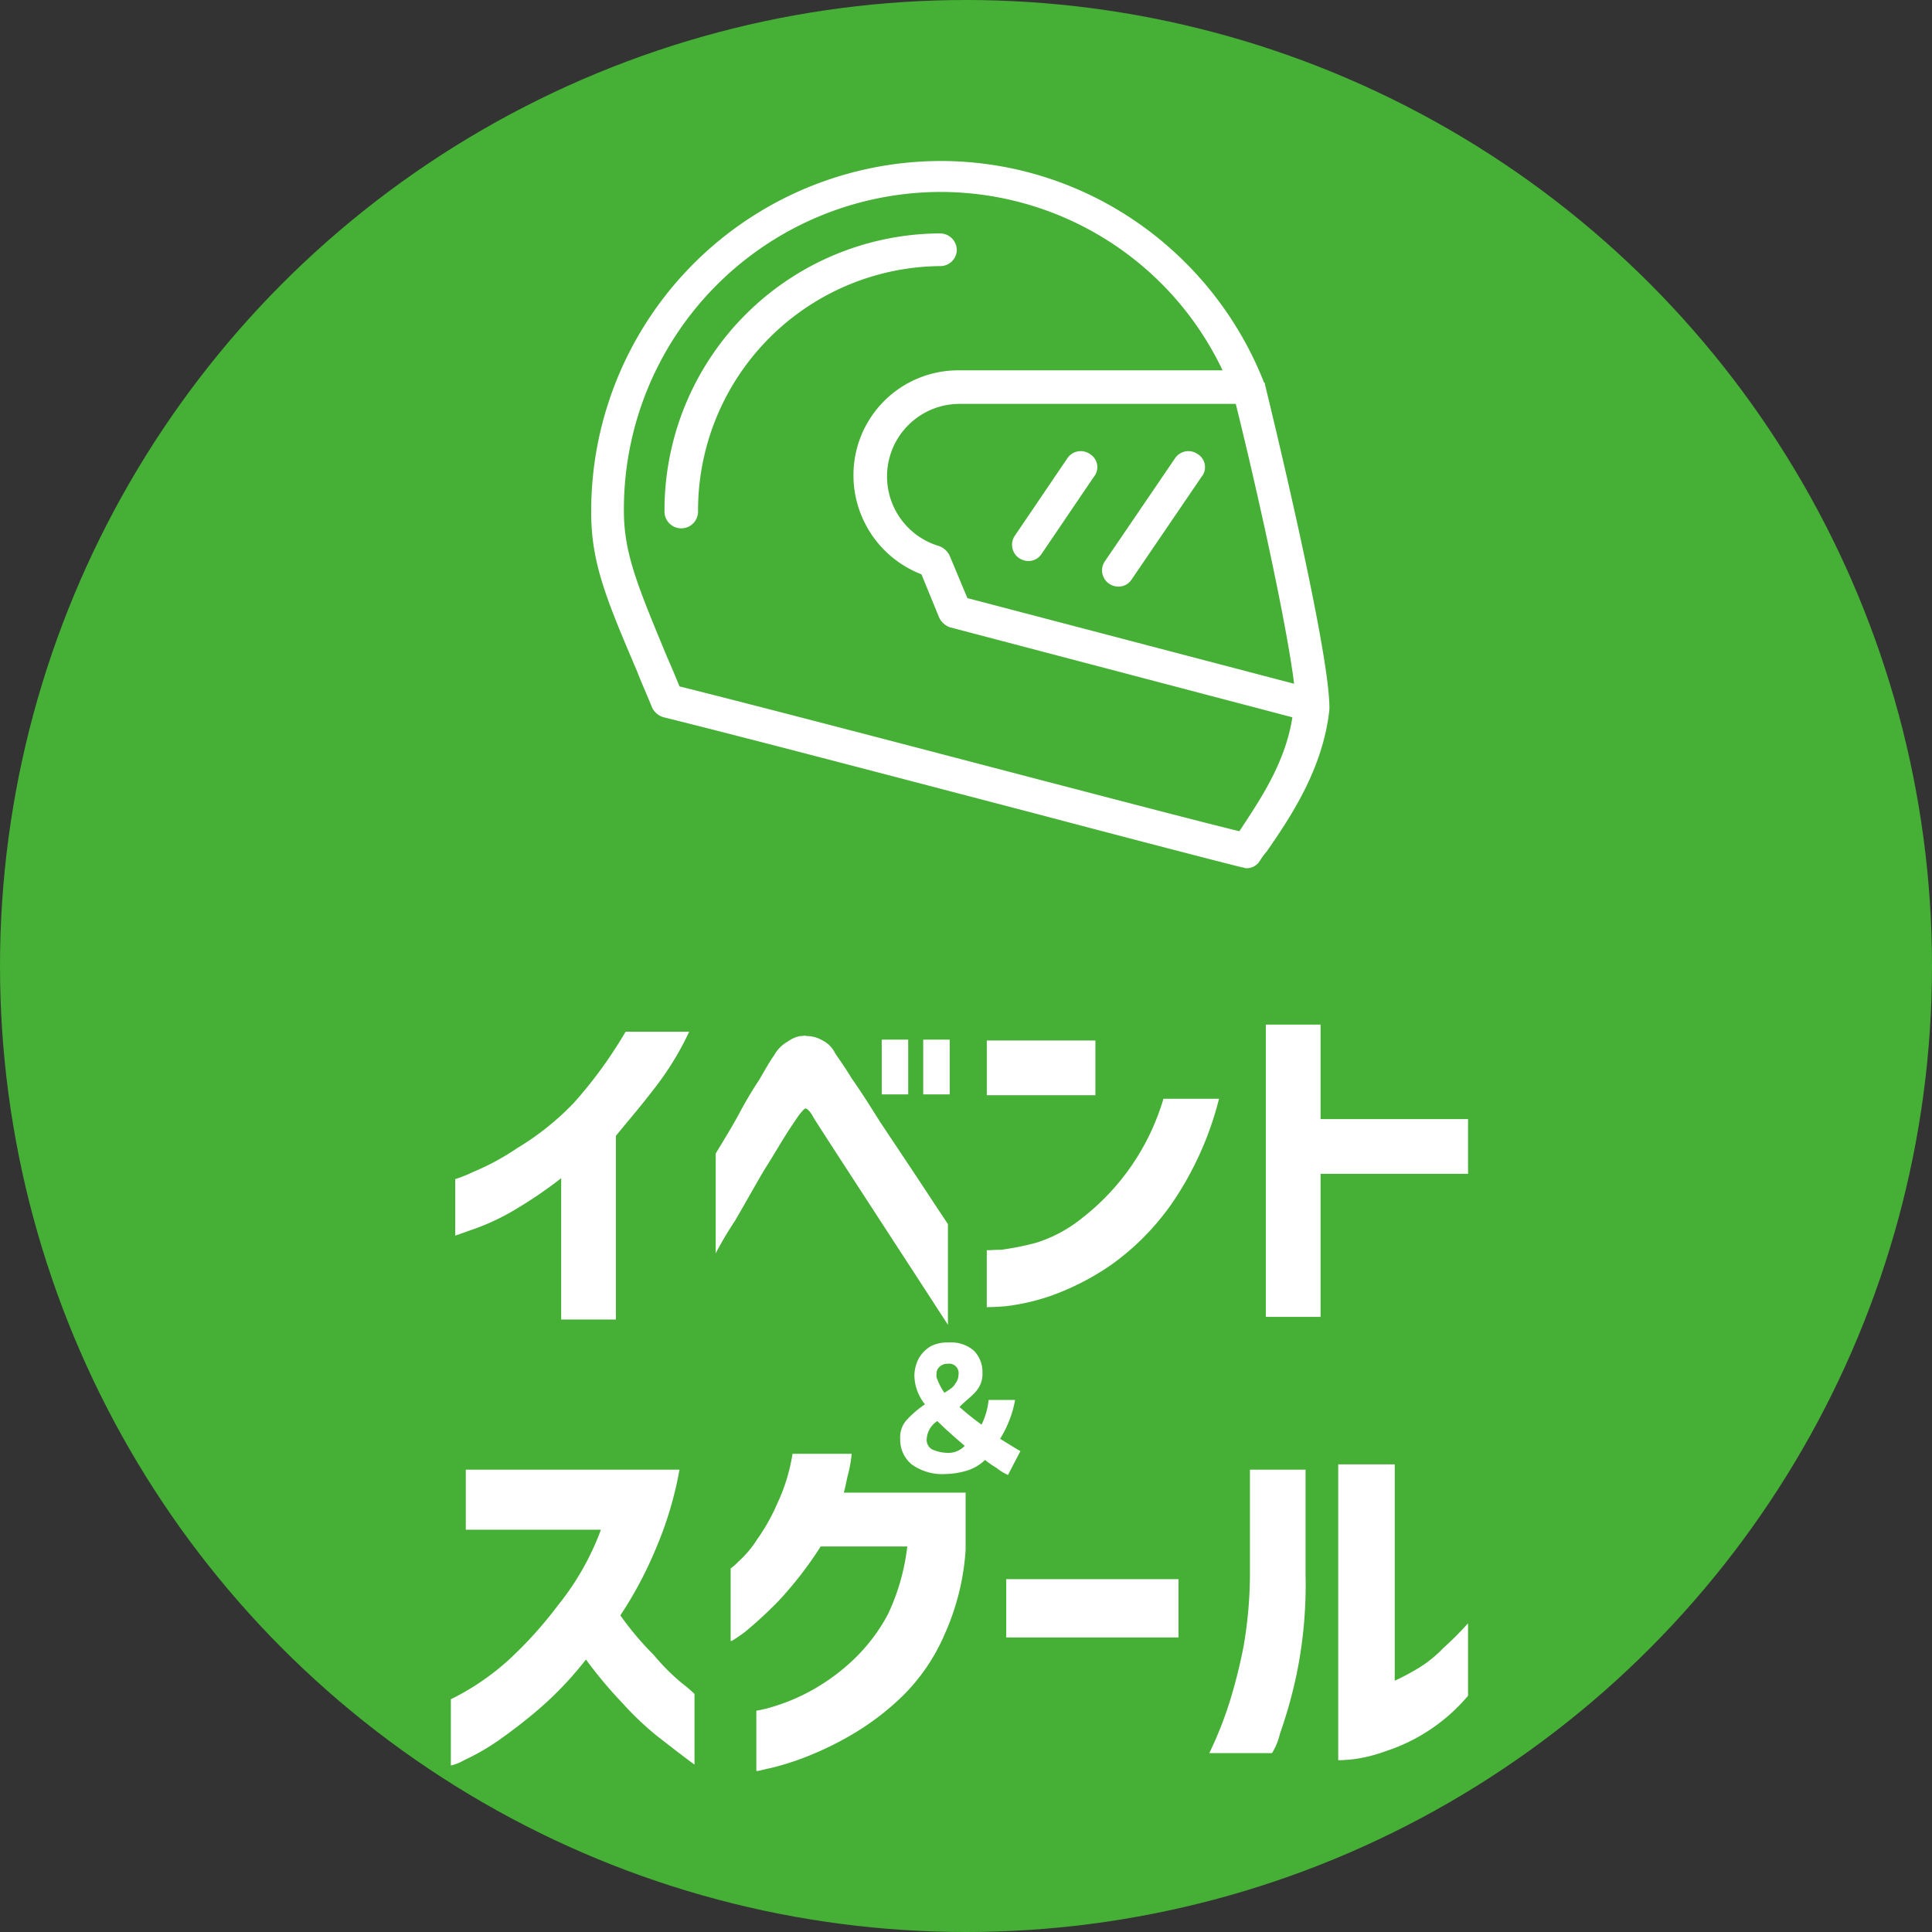
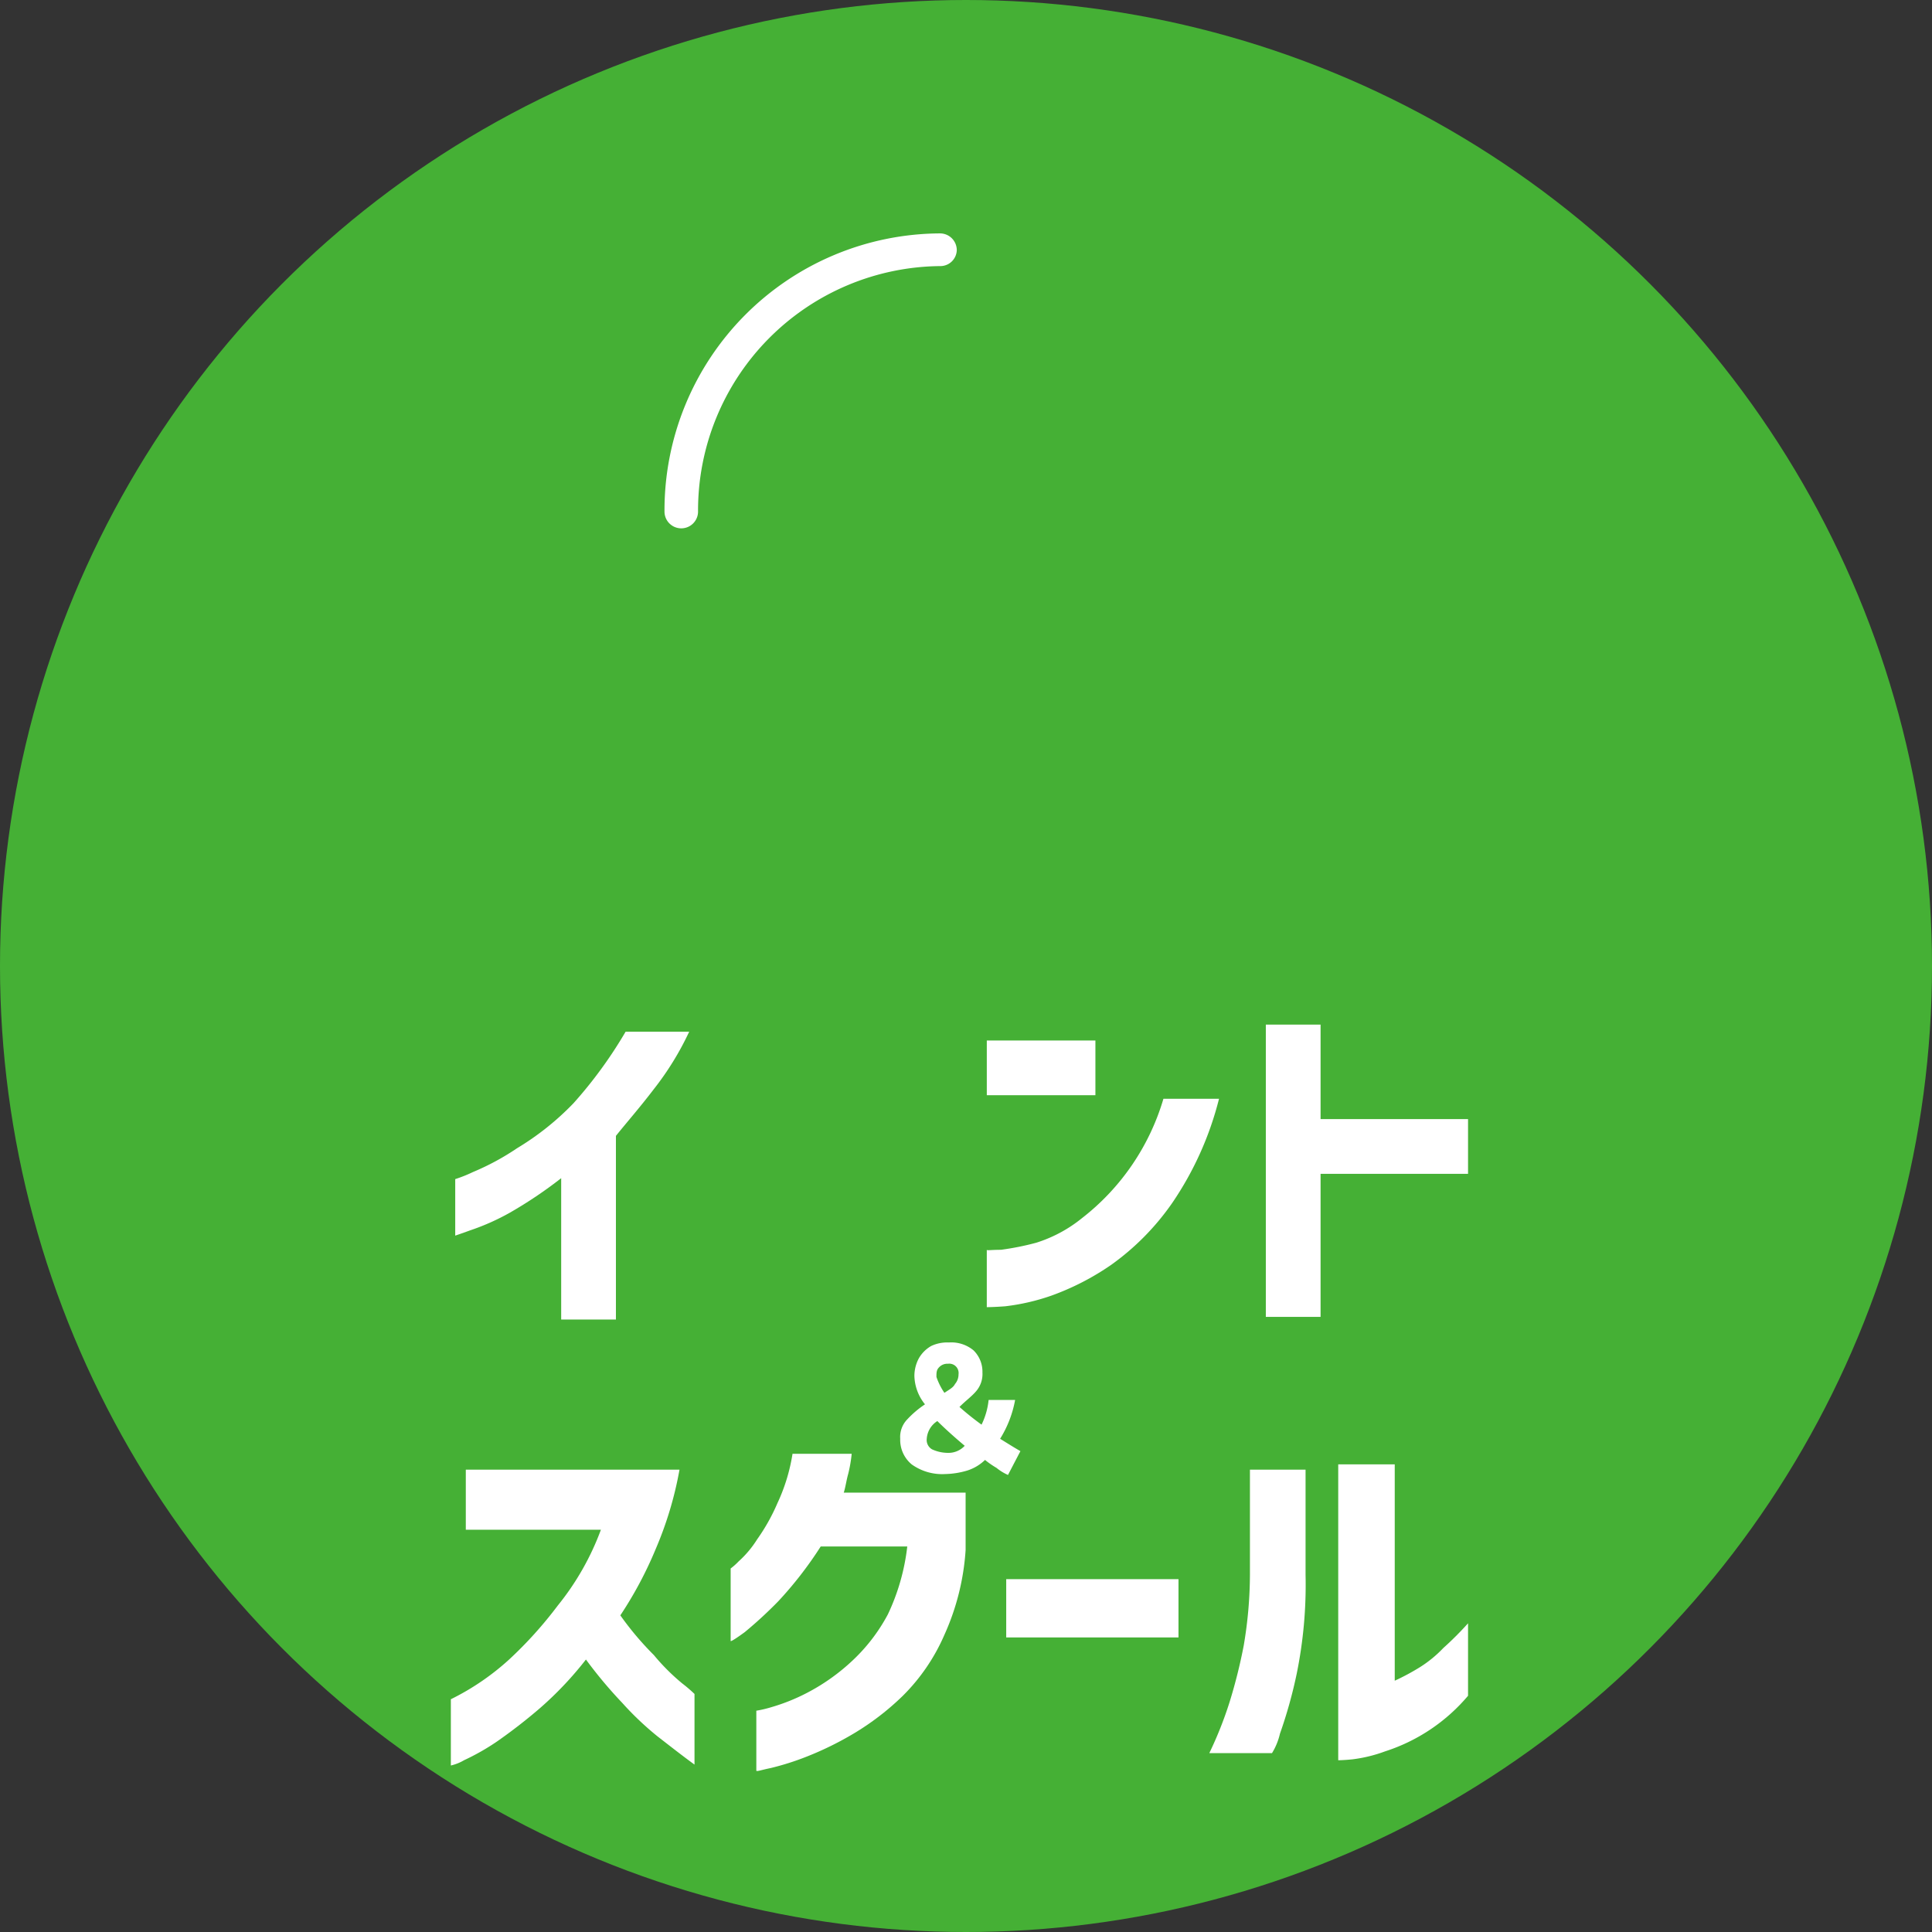
<svg xmlns="http://www.w3.org/2000/svg" height="120" viewBox="0 0 120 120" width="120">
  <rect x="0" y="0" width="120" height="120" fill="#333333" stroke="none" />
  <circle cx="60" cy="60" fill="#45b035" r="60" />
  <g fill="#fff">
    <path d="m1149.891 501.927a3.109 3.109 0 0 1 -.713-.439 5.569 5.569 0 0 1 -.713-.494 2.8 2.8 0 0 1 -1.1.658 5.124 5.124 0 0 1 -1.371.219 3.254 3.254 0 0 1 -2.084-.6 1.976 1.976 0 0 1 -.713-1.591 1.571 1.571 0 0 1 .439-1.207 6.138 6.138 0 0 1 1.1-.932 2.917 2.917 0 0 1 -.658-1.755 2.319 2.319 0 0 1 .274-1.1 2.062 2.062 0 0 1 .768-.768 2.31 2.31 0 0 1 1.1-.219 2.154 2.154 0 0 1 1.536.494 1.853 1.853 0 0 1 .548 1.371 1.629 1.629 0 0 1 -.384 1.152c-.274.329-.658.6-1.042.987a17.036 17.036 0 0 0 1.371 1.1 4.543 4.543 0 0 0 .439-1.536h1.646a6.889 6.889 0 0 1 -.932 2.413c.439.274.877.548 1.261.768zm-4.717-1.591a2.39 2.39 0 0 0 .987.219 1.371 1.371 0 0 0 1.042-.439c-.713-.6-1.261-1.1-1.7-1.536a1.411 1.411 0 0 0 -.658 1.1.668.668 0 0 0 .329.656zm.768-3.51c.329-.219.548-.329.658-.548a.914.914 0 0 0 .219-.6.582.582 0 0 0 -.658-.658.7.7 0 0 0 -.549.219c-.165.165-.165.329-.165.6a4 4 0 0 0 .495.987z" transform="translate(-1087.283 -410.315)" />
    <path d="m1103.385 458.5h3.949a18.322 18.322 0 0 1 -2.194 3.565c-.877 1.152-1.7 2.084-2.358 2.907v11.408h-3.4v-8.78a26.956 26.956 0 0 1 -3.181 2.139 14.383 14.383 0 0 1 -2.468 1.1c-.6.219-.932.329-.932.329v-3.51a8.612 8.612 0 0 0 1.1-.439 15.662 15.662 0 0 0 2.742-1.481 17.013 17.013 0 0 0 3.51-2.8 27.4 27.4 0 0 0 3.232-4.438z" transform="translate(-1064.526 -394.421)" />
-     <path d="m1122.3 472.472v-6.2c.6-.987 1.1-1.81 1.481-2.523s.768-1.371 1.207-2.029c.384-.658.658-1.152.932-1.536a2.231 2.231 0 0 1 .877-.878 1.8 1.8 0 0 1 .768-.329c.219 0 .329-.055.329 0a1.951 1.951 0 0 1 1.042.274 1.715 1.715 0 0 1 .768.768c.165.274.548.768 1.042 1.591.548.768 1.1 1.645 1.755 2.687l1.974 2.962c.658.987 1.371 2.084 2.249 3.4v6.253c-5.485-8.446-8.282-12.724-8.391-12.944a1.516 1.516 0 0 0 -.329-.439l-.11-.055a.17.17 0 0 0 -.11.055 3.286 3.286 0 0 0 -.329.384c-.11.165-.384.548-.768 1.152s-.823 1.371-1.316 2.139c-.494.823-1.1 1.92-1.865 3.236a22.983 22.983 0 0 0 -1.206 2.032zm10.311-9.872v-3.4h1.645v3.4zm2.578 0v-3.4h1.645v3.4z" transform="translate(-1077.846 -394.627)" />
    <path d="m1153 462.9v-3.4h6.746v3.4zm10.969.219h3.455a20.224 20.224 0 0 1 -2.907 6.472 15.744 15.744 0 0 1 -3.784 3.839 16.127 16.127 0 0 1 -3.73 1.92 13.386 13.386 0 0 1 -2.852.658c-.713.055-1.152.055-1.152.055v-3.563c0 .055.274 0 .878 0a17.02 17.02 0 0 0 2.194-.439 8.6 8.6 0 0 0 2.852-1.536 14.6 14.6 0 0 0 5.046-7.4z" transform="translate(-1091.708 -394.873)" />
    <path d="m1197.16 463.569v3.4h-9.16v8.885h-3.4v-18.154h3.4v5.869z" transform="translate(-1105.977 -394.06)" />
    <path d="m1101.624 511.83h-8.392v-3.73h13.273a22.536 22.536 0 0 1 -1.481 4.936 24.174 24.174 0 0 1 -2.194 4.114 18.982 18.982 0 0 0 2.084 2.468 13.09 13.09 0 0 0 1.755 1.755 9 9 0 0 1 .768.658v4.388c-.823-.6-1.591-1.207-2.3-1.755a18.93 18.93 0 0 1 -2.194-2.084 27.736 27.736 0 0 1 -2.249-2.687 21.63 21.63 0 0 1 -2.852 3.017 33.187 33.187 0 0 1 -2.687 2.084 14.383 14.383 0 0 1 -2.029 1.152 2.865 2.865 0 0 1 -.823.329v-4.115a15.6 15.6 0 0 0 3.62-2.468 25.186 25.186 0 0 0 3.017-3.346 16.653 16.653 0 0 0 2.684-4.716z" transform="translate(-1064.3 -416.817)" />
    <path d="m1127.839 506.3h3.675a8.625 8.625 0 0 1 -.219 1.261c-.11.384-.165.823-.274 1.152h7.569v3.565a15.152 15.152 0 0 1 -1.316 5.265 12.124 12.124 0 0 1 -2.578 3.784 16.438 16.438 0 0 1 -3.071 2.358 20.058 20.058 0 0 1 -2.907 1.426 16.686 16.686 0 0 1 -2.249.713c-.548.11-.823.219-.878.165v-3.73a7.084 7.084 0 0 0 .932-.219 12.057 12.057 0 0 0 2.194-.878 12.578 12.578 0 0 0 2.742-1.92 11.041 11.041 0 0 0 2.3-2.962 13.331 13.331 0 0 0 1.207-4.223h-5.375a23.737 23.737 0 0 1 -2.633 3.4 26.291 26.291 0 0 1 -2.084 1.92c-.6.439-.878.6-.878.548v-4.5a3.847 3.847 0 0 0 .494-.439 6.437 6.437 0 0 0 1.152-1.371 12.157 12.157 0 0 0 1.261-2.249 11.355 11.355 0 0 0 .936-3.066z" transform="translate(-1078.614 -416.004)" />
    <path d="m1155.2 524.12v-3.62h10.7v3.62z" transform="translate(-1092.702 -422.416)" />
    <path d="m1182.094 525.435h-3.894a23.875 23.875 0 0 0 1.262-3.181 32.708 32.708 0 0 0 .877-3.51 26.657 26.657 0 0 0 .384-4.388v-6.527h3.455v6.527a27.655 27.655 0 0 1 -.549 6.143 28.939 28.939 0 0 1 -1.042 3.73 4.031 4.031 0 0 1 -.493 1.206zm12.176-8.062v4.5a11.248 11.248 0 0 1 -5.156 3.455 8.968 8.968 0 0 1 -2.029.494c-.548.055-.823.055-.878.055v-18.377h3.51v13.438a14.277 14.277 0 0 0 1.536-.823 7.523 7.523 0 0 0 1.481-1.207 20.189 20.189 0 0 0 1.536-1.536z" transform="translate(-1103.087 -416.546)" />
-     <path d="m1150.048 373.776c0-.055 0-.11-.055-.11a21.8 21.8 0 0 0 -7.843-9.927 21.436 21.436 0 0 0 -12.286-3.839 21.746 21.746 0 0 0 -21.665 21.829c0 3.126.932 5.375 2.852 9.872.274.713.6 1.426.932 2.249a1.135 1.135 0 0 0 .713.6c4.881 1.207 14.48 3.73 22.871 5.923 5.814 1.536 10.86 2.852 13.054 3.4.11 0 .165.055.274.055a.967.967 0 0 0 .823-.439 4.177 4.177 0 0 1 .439-.6c1.481-2.139 3.51-5.156 3.894-8.83v-.11c.001-3.235-2.906-15.575-4.003-20.073zm1.81 18.593-20.293-5.32-1.1-2.633a1.186 1.186 0 0 0 -.658-.6 4.507 4.507 0 0 1 1.261-8.83h17.167c1.429 5.756 3.184 13.814 3.623 17.383zm-3.4 9.159c-2.468-.6-7.075-1.81-12.341-3.181-8.172-2.139-17.386-4.552-22.432-5.814-.274-.658-.494-1.207-.768-1.81-1.81-4.388-2.687-6.417-2.687-9.1a19.71 19.71 0 0 1 19.58-19.8 19.4 19.4 0 0 1 17.606 11.079h-16.4a6.507 6.507 0 0 0 -6.527 6.527 6.6 6.6 0 0 0 4.223 6.143l1.1 2.687a1.187 1.187 0 0 0 .658.6l21.281 5.594c-.441 2.852-2.032 5.156-3.293 7.076z" transform="translate(-1071.479 -349.9)" />
    <path d="m1134.654 369.142a1.041 1.041 0 0 0 -1.042-1.042 17.2 17.2 0 0 0 -17.112 17.277 1.042 1.042 0 1 0 2.084 0 15.18 15.18 0 0 1 15.083-15.247 1.02 1.02 0 0 0 .987-.988z" transform="translate(-1075.227 -353.603)" />
-     <path d="m1160.707 392.945a1 1 0 0 0 -1.426.274l-3.236 4.772a1 1 0 0 0 .274 1.426 1.058 1.058 0 0 0 .548.165.967.967 0 0 0 .823-.439l3.236-4.772a.951.951 0 0 0 -.219-1.426z" transform="translate(-1092.998 -364.736)" />
-     <path d="m1172 392.945a1 1 0 0 0 -1.426.274l-4.333 6.362a1 1 0 0 0 .274 1.426 1.058 1.058 0 0 0 .549.165.967.967 0 0 0 .823-.439l4.333-6.362a.95.95 0 0 0 -.22-1.426z" transform="translate(-1097.603 -364.736)" />
  </g>
</svg>